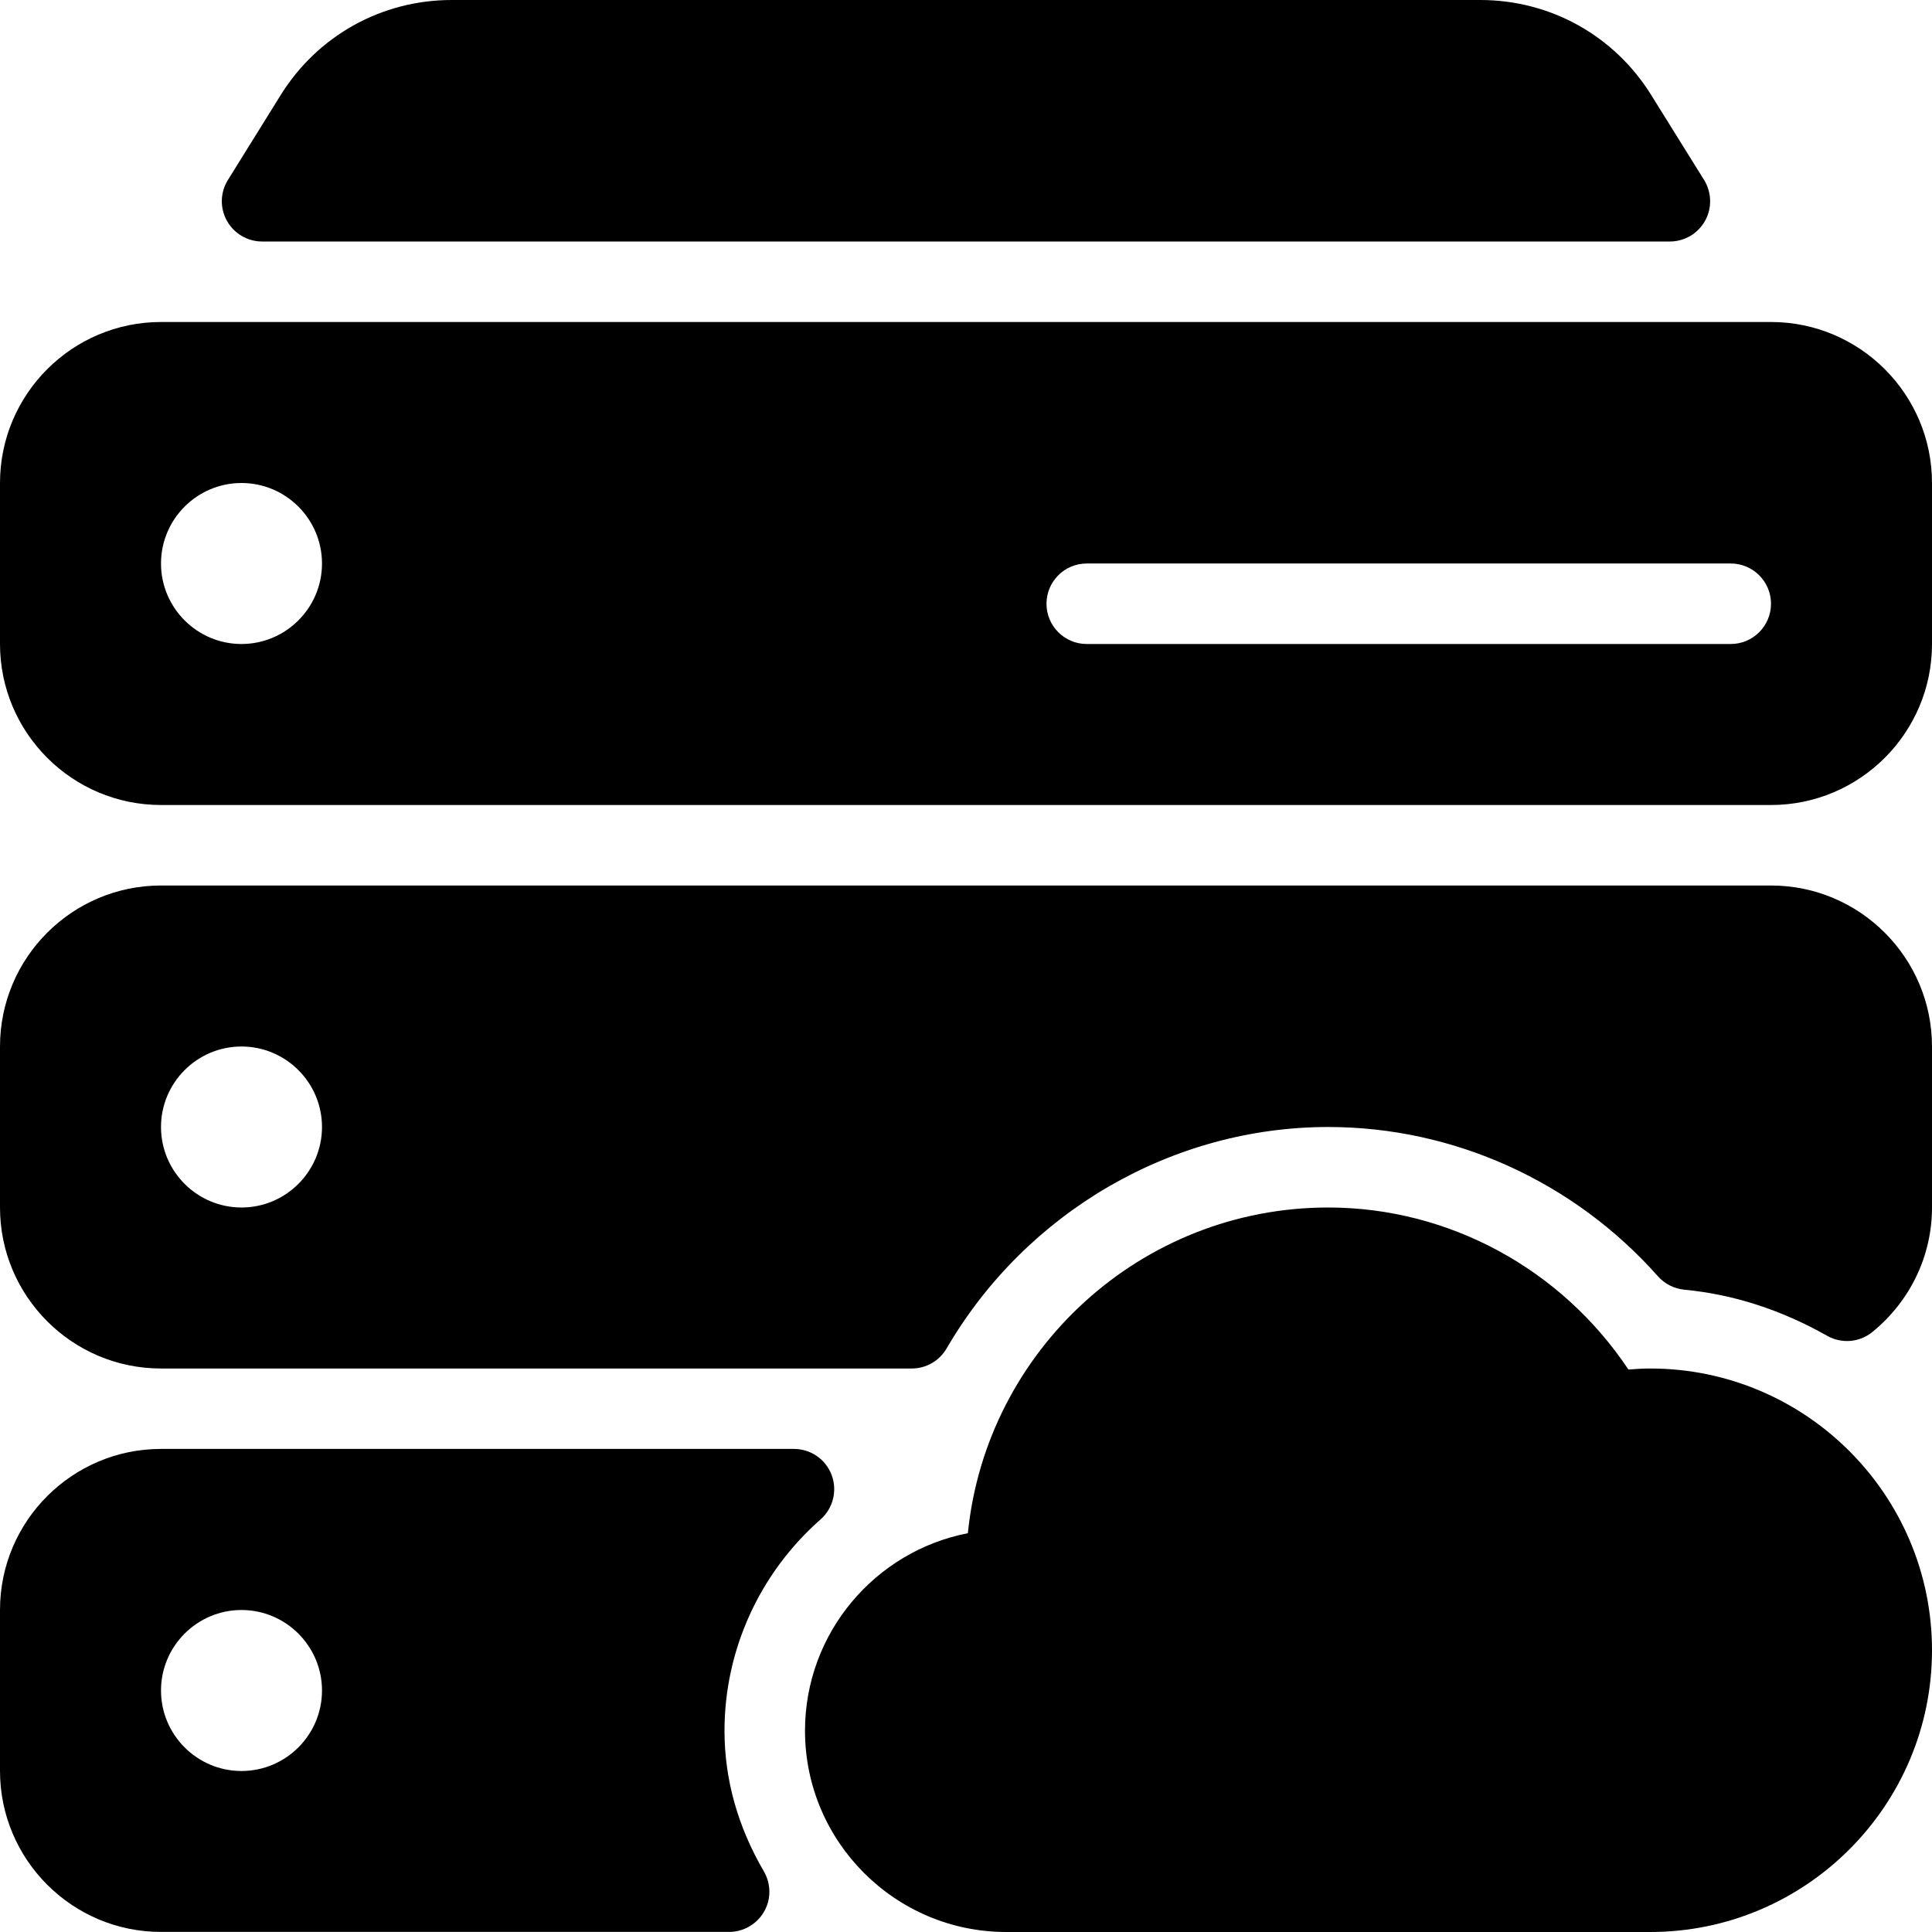
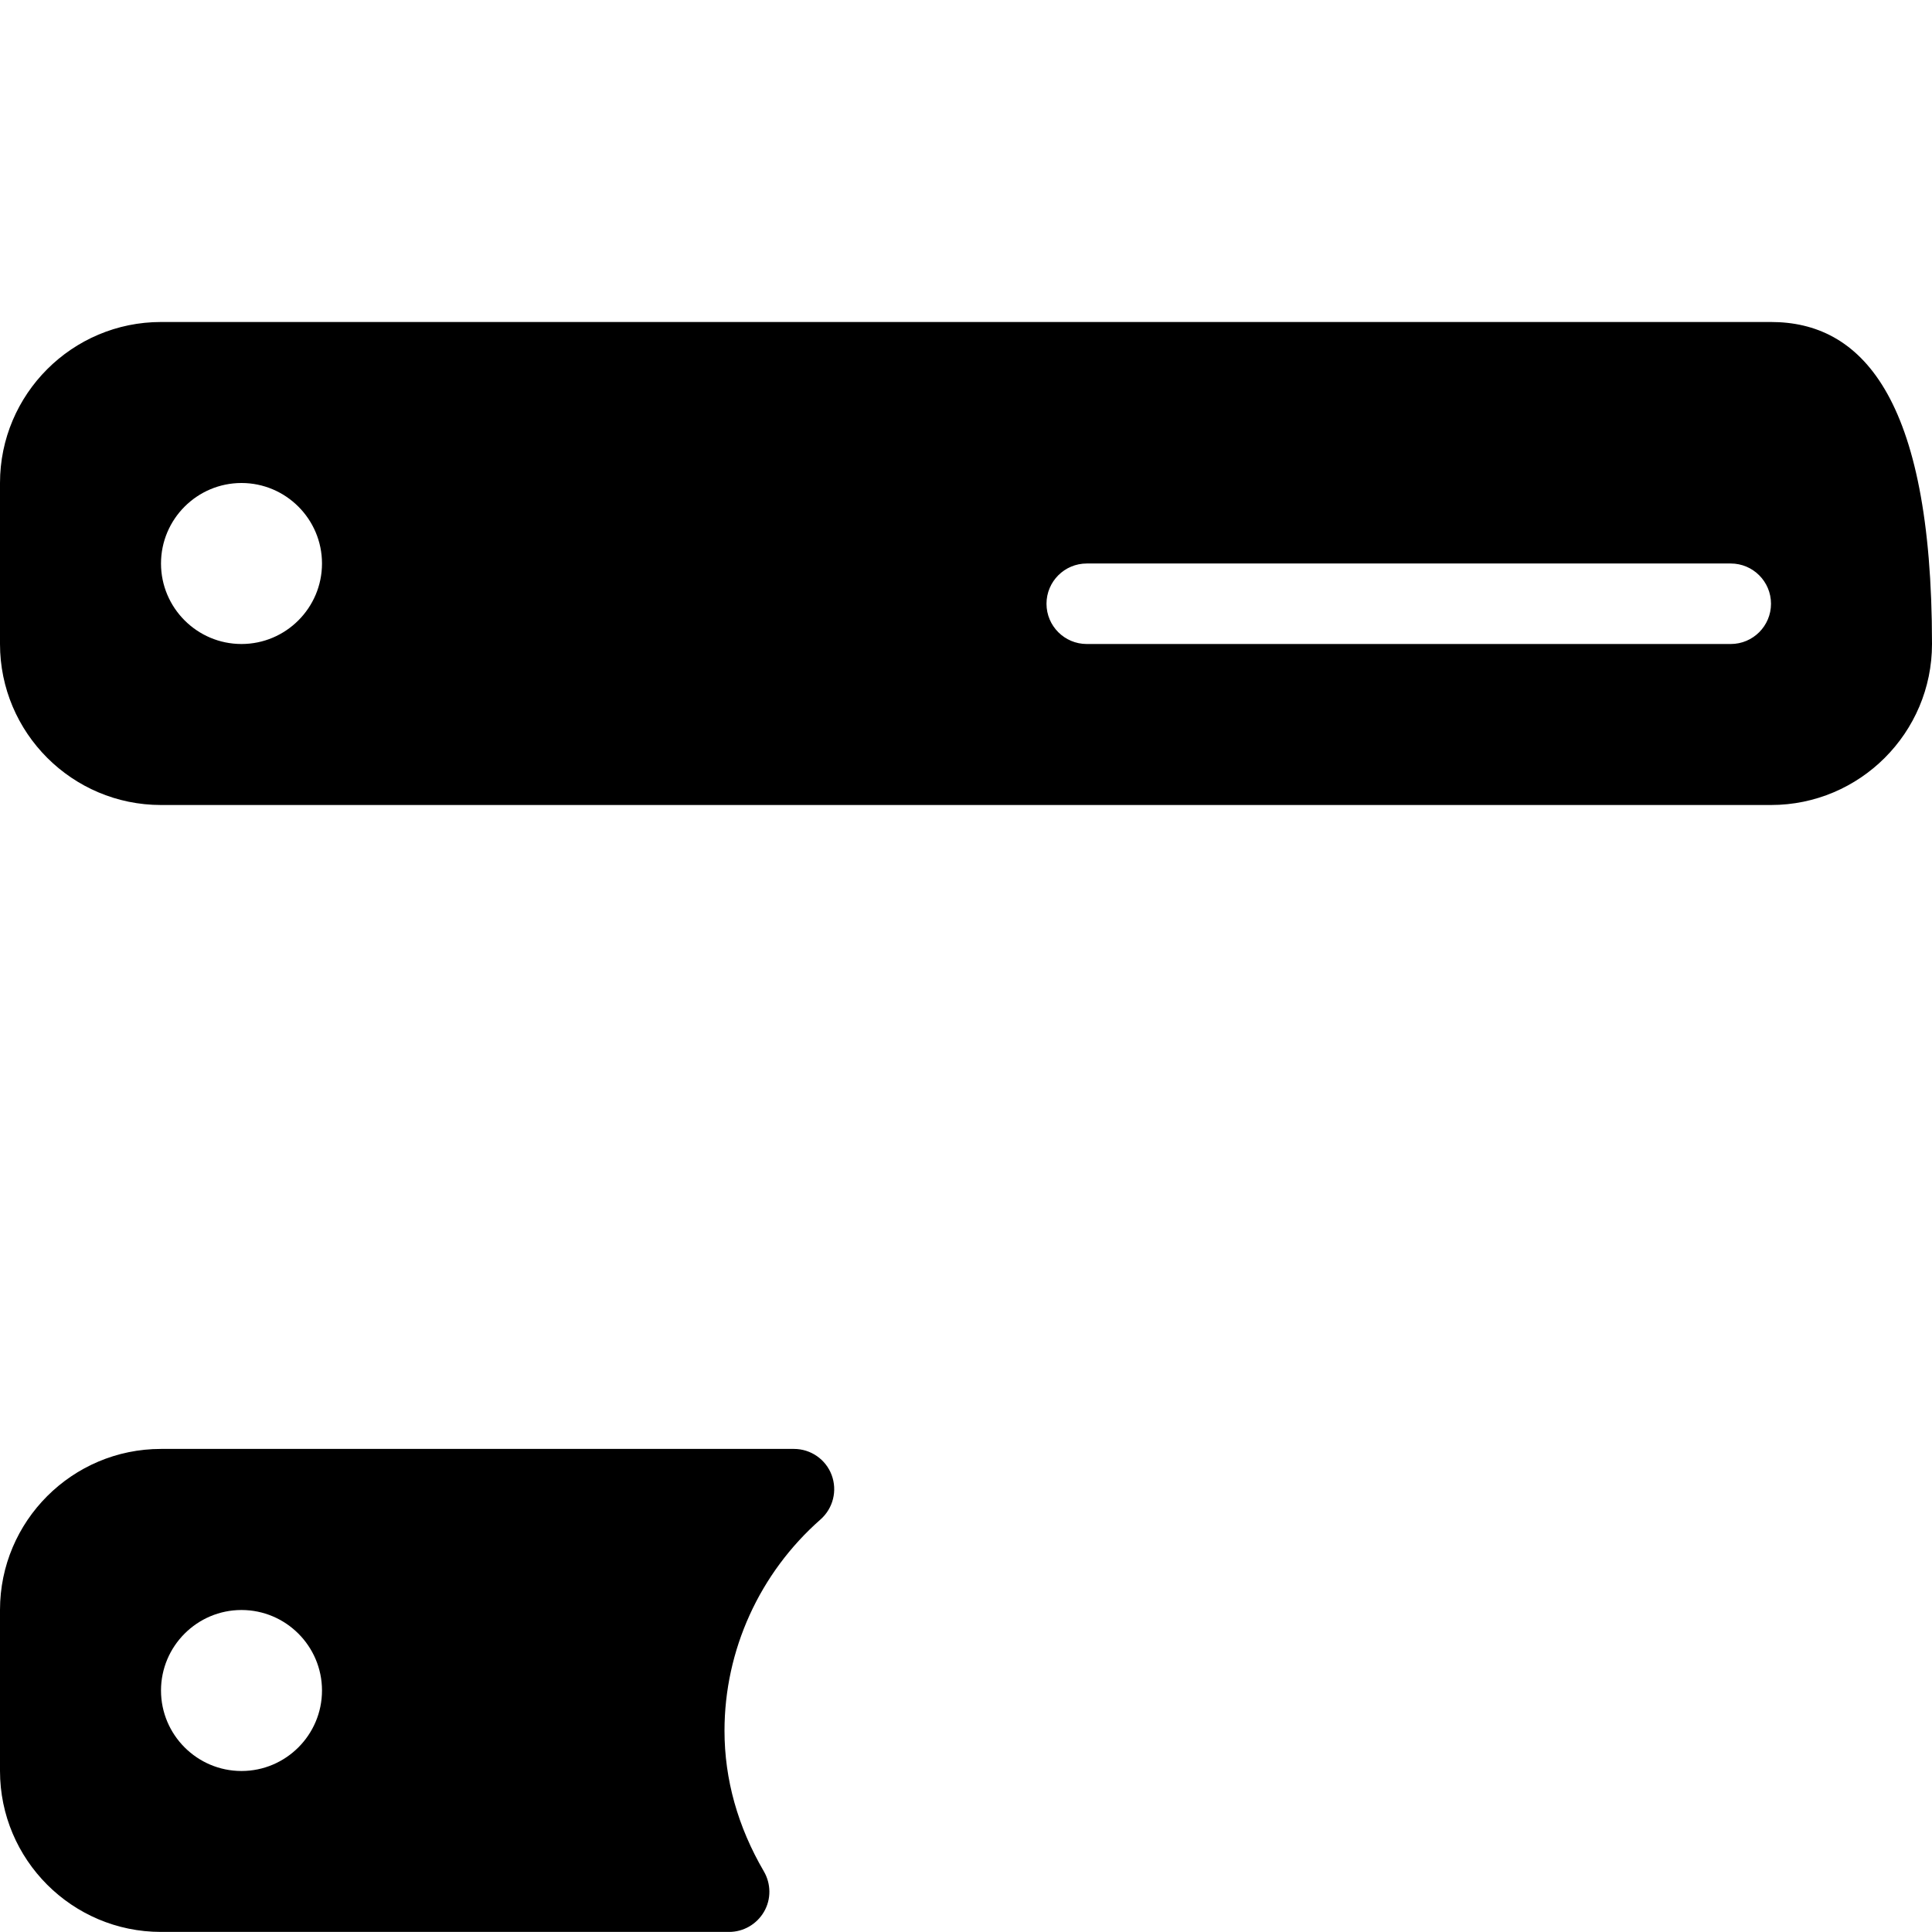
<svg xmlns="http://www.w3.org/2000/svg" version="1.1" id="Capa_1" x="0px" y="0px" viewBox="0 0 512 512" style="enable-background:new 0 0 512 512;" xml:space="preserve">
  <g>
    <g>
      <g>
        <path d="M192,458.667c0-21.355,9.28-41.771,25.451-56c3.328-2.944,4.501-7.616,2.944-11.776s-5.547-6.912-9.984-6.912H42.667     C19.136,383.979,0,403.115,0,426.645v42.667c0,23.531,19.136,42.667,42.667,42.667h150.549c3.819,0,7.339-2.048,9.259-5.355     s1.877-7.381-0.043-10.688C195.52,484.096,192,471.552,192,458.667z M64,469.333c-11.755,0-21.333-9.579-21.333-21.333     c0-11.755,9.579-21.333,21.333-21.333c11.755,0,21.333,9.579,21.333,21.333C85.333,459.755,75.755,469.333,64,469.333z" />
-         <path d="M69.461,64h373.077c3.883,0,7.445-2.112,9.323-5.483s1.771-7.531-0.256-10.816l-14.037-22.549     C427.776,9.408,410.837,0,392.277,0H119.701c-18.539,0-35.477,9.408-45.291,25.152L60.395,47.701     c-2.048,3.285-2.155,7.424-0.256,10.816C62.037,61.909,65.579,64,69.461,64z" />
-         <path d="M437.333,362.667c-1.941,0-3.883,0.107-5.781,0.277C413.781,336.277,383.936,320,352,320     c-49.664,0-90.645,37.909-95.509,86.315c-24.555,4.757-43.157,26.432-43.157,52.352c0,29.397,23.936,53.333,53.333,53.333     h170.667C478.507,512,512,478.507,512,437.333S478.507,362.667,437.333,362.667z" />
-         <path d="M469.333,234.667H42.667C19.136,234.667,0,253.803,0,277.333V320c0,23.531,19.136,42.667,42.667,42.667h198.976     c3.797,0,7.296-2.027,9.216-5.312c21.077-36.203,59.84-58.688,101.141-58.688c33.237,0,65.067,14.421,87.36,39.552     c1.792,2.027,4.288,3.285,6.997,3.563c12.907,1.216,25.664,5.312,37.867,12.224c3.819,2.155,8.597,1.771,12.011-1.045     C506.261,344.768,512,332.757,512,320.021v-42.667C512,253.803,492.864,234.667,469.333,234.667z M64,320     c-11.755,0-21.333-9.579-21.333-21.333c0-11.755,9.579-21.333,21.333-21.333c11.755,0,21.333,9.579,21.333,21.333     C85.333,310.421,75.755,320,64,320z" />
-         <path d="M469.333,85.333H42.667C19.136,85.333,0,104.469,0,128v42.667c0,23.531,19.136,42.667,42.667,42.667h426.667     c23.531,0,42.667-19.136,42.667-42.667V128C512,104.469,492.864,85.333,469.333,85.333z M64,170.667     c-11.755,0-21.333-9.579-21.333-21.333C42.667,137.579,52.245,128,64,128c11.755,0,21.333,9.579,21.333,21.333     C85.333,161.088,75.755,170.667,64,170.667z M458.667,170.667H288c-5.888,0-10.667-4.779-10.667-10.667     s4.779-10.667,10.667-10.667h170.667c5.888,0,10.667,4.779,10.667,10.667S464.555,170.667,458.667,170.667z" />
+         <path d="M469.333,85.333H42.667C19.136,85.333,0,104.469,0,128v42.667c0,23.531,19.136,42.667,42.667,42.667h426.667     c23.531,0,42.667-19.136,42.667-42.667C512,104.469,492.864,85.333,469.333,85.333z M64,170.667     c-11.755,0-21.333-9.579-21.333-21.333C42.667,137.579,52.245,128,64,128c11.755,0,21.333,9.579,21.333,21.333     C85.333,161.088,75.755,170.667,64,170.667z M458.667,170.667H288c-5.888,0-10.667-4.779-10.667-10.667     s4.779-10.667,10.667-10.667h170.667c5.888,0,10.667,4.779,10.667,10.667S464.555,170.667,458.667,170.667z" />
      </g>
    </g>
  </g>
  <g>
</g>
  <g>
</g>
  <g>
</g>
  <g>
</g>
  <g>
</g>
  <g>
</g>
  <g>
</g>
  <g>
</g>
  <g>
</g>
  <g>
</g>
  <g>
</g>
  <g>
</g>
  <g>
</g>
  <g>
</g>
  <g>
</g>
</svg>